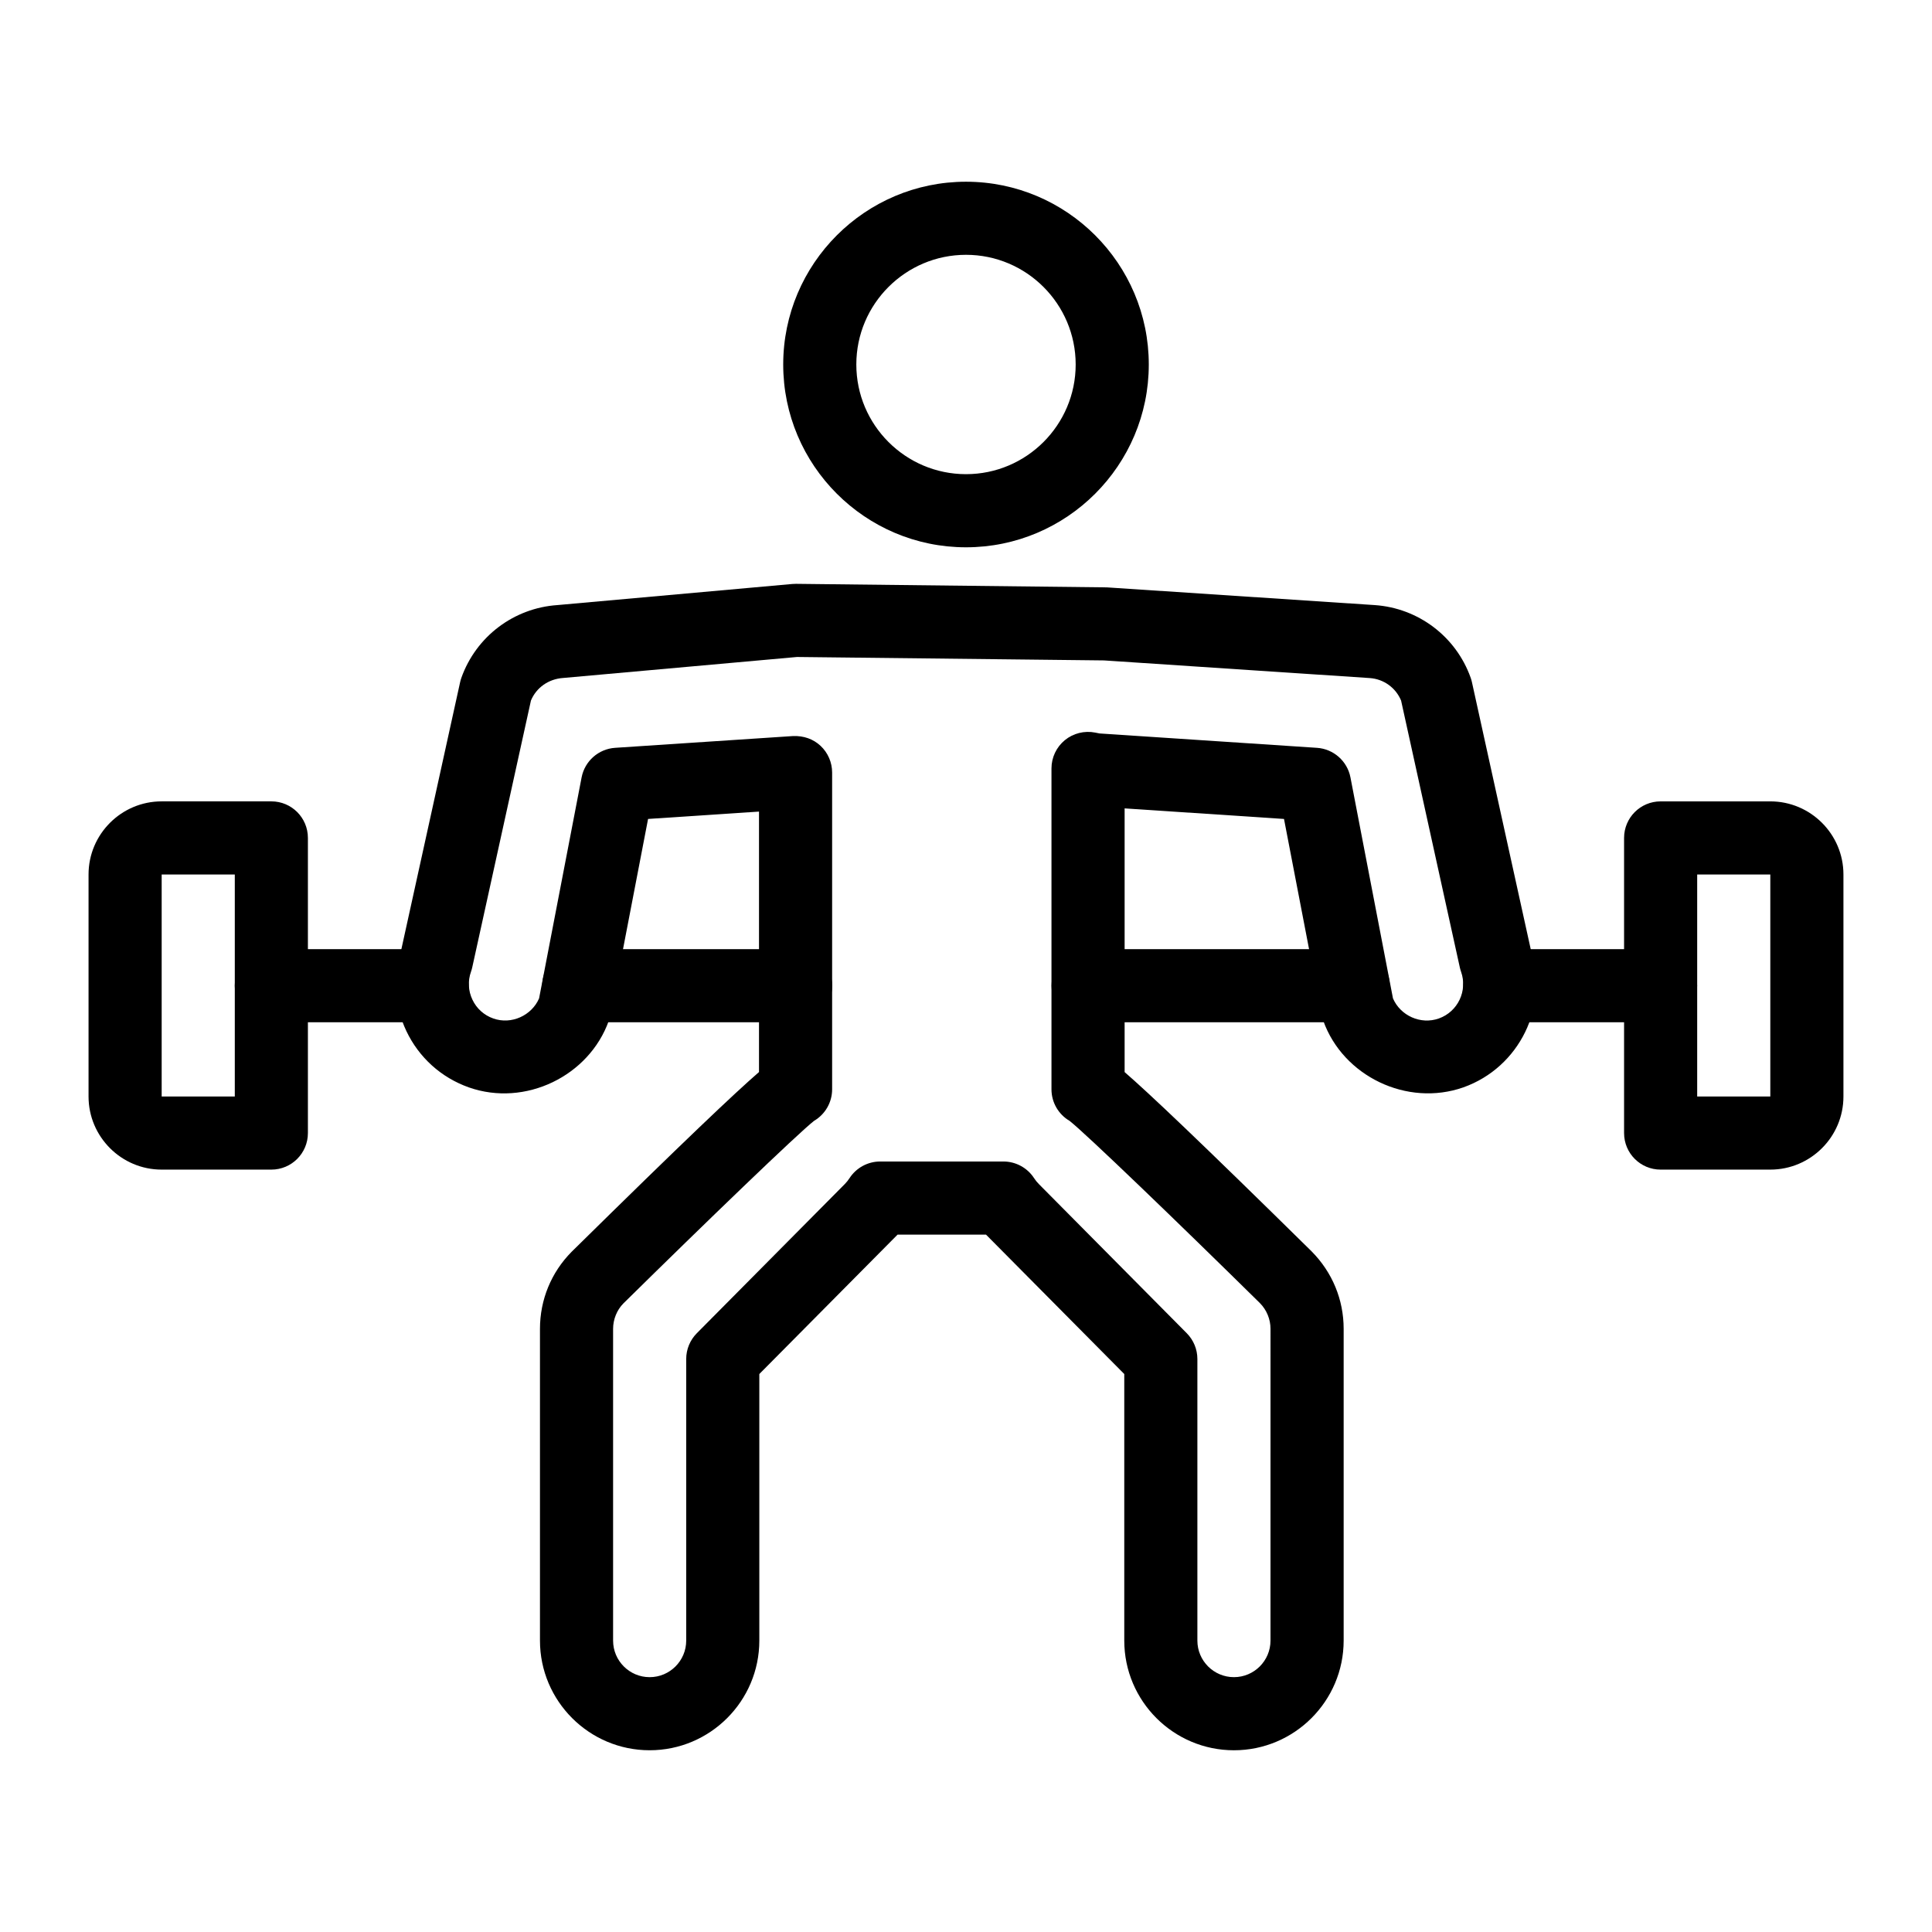
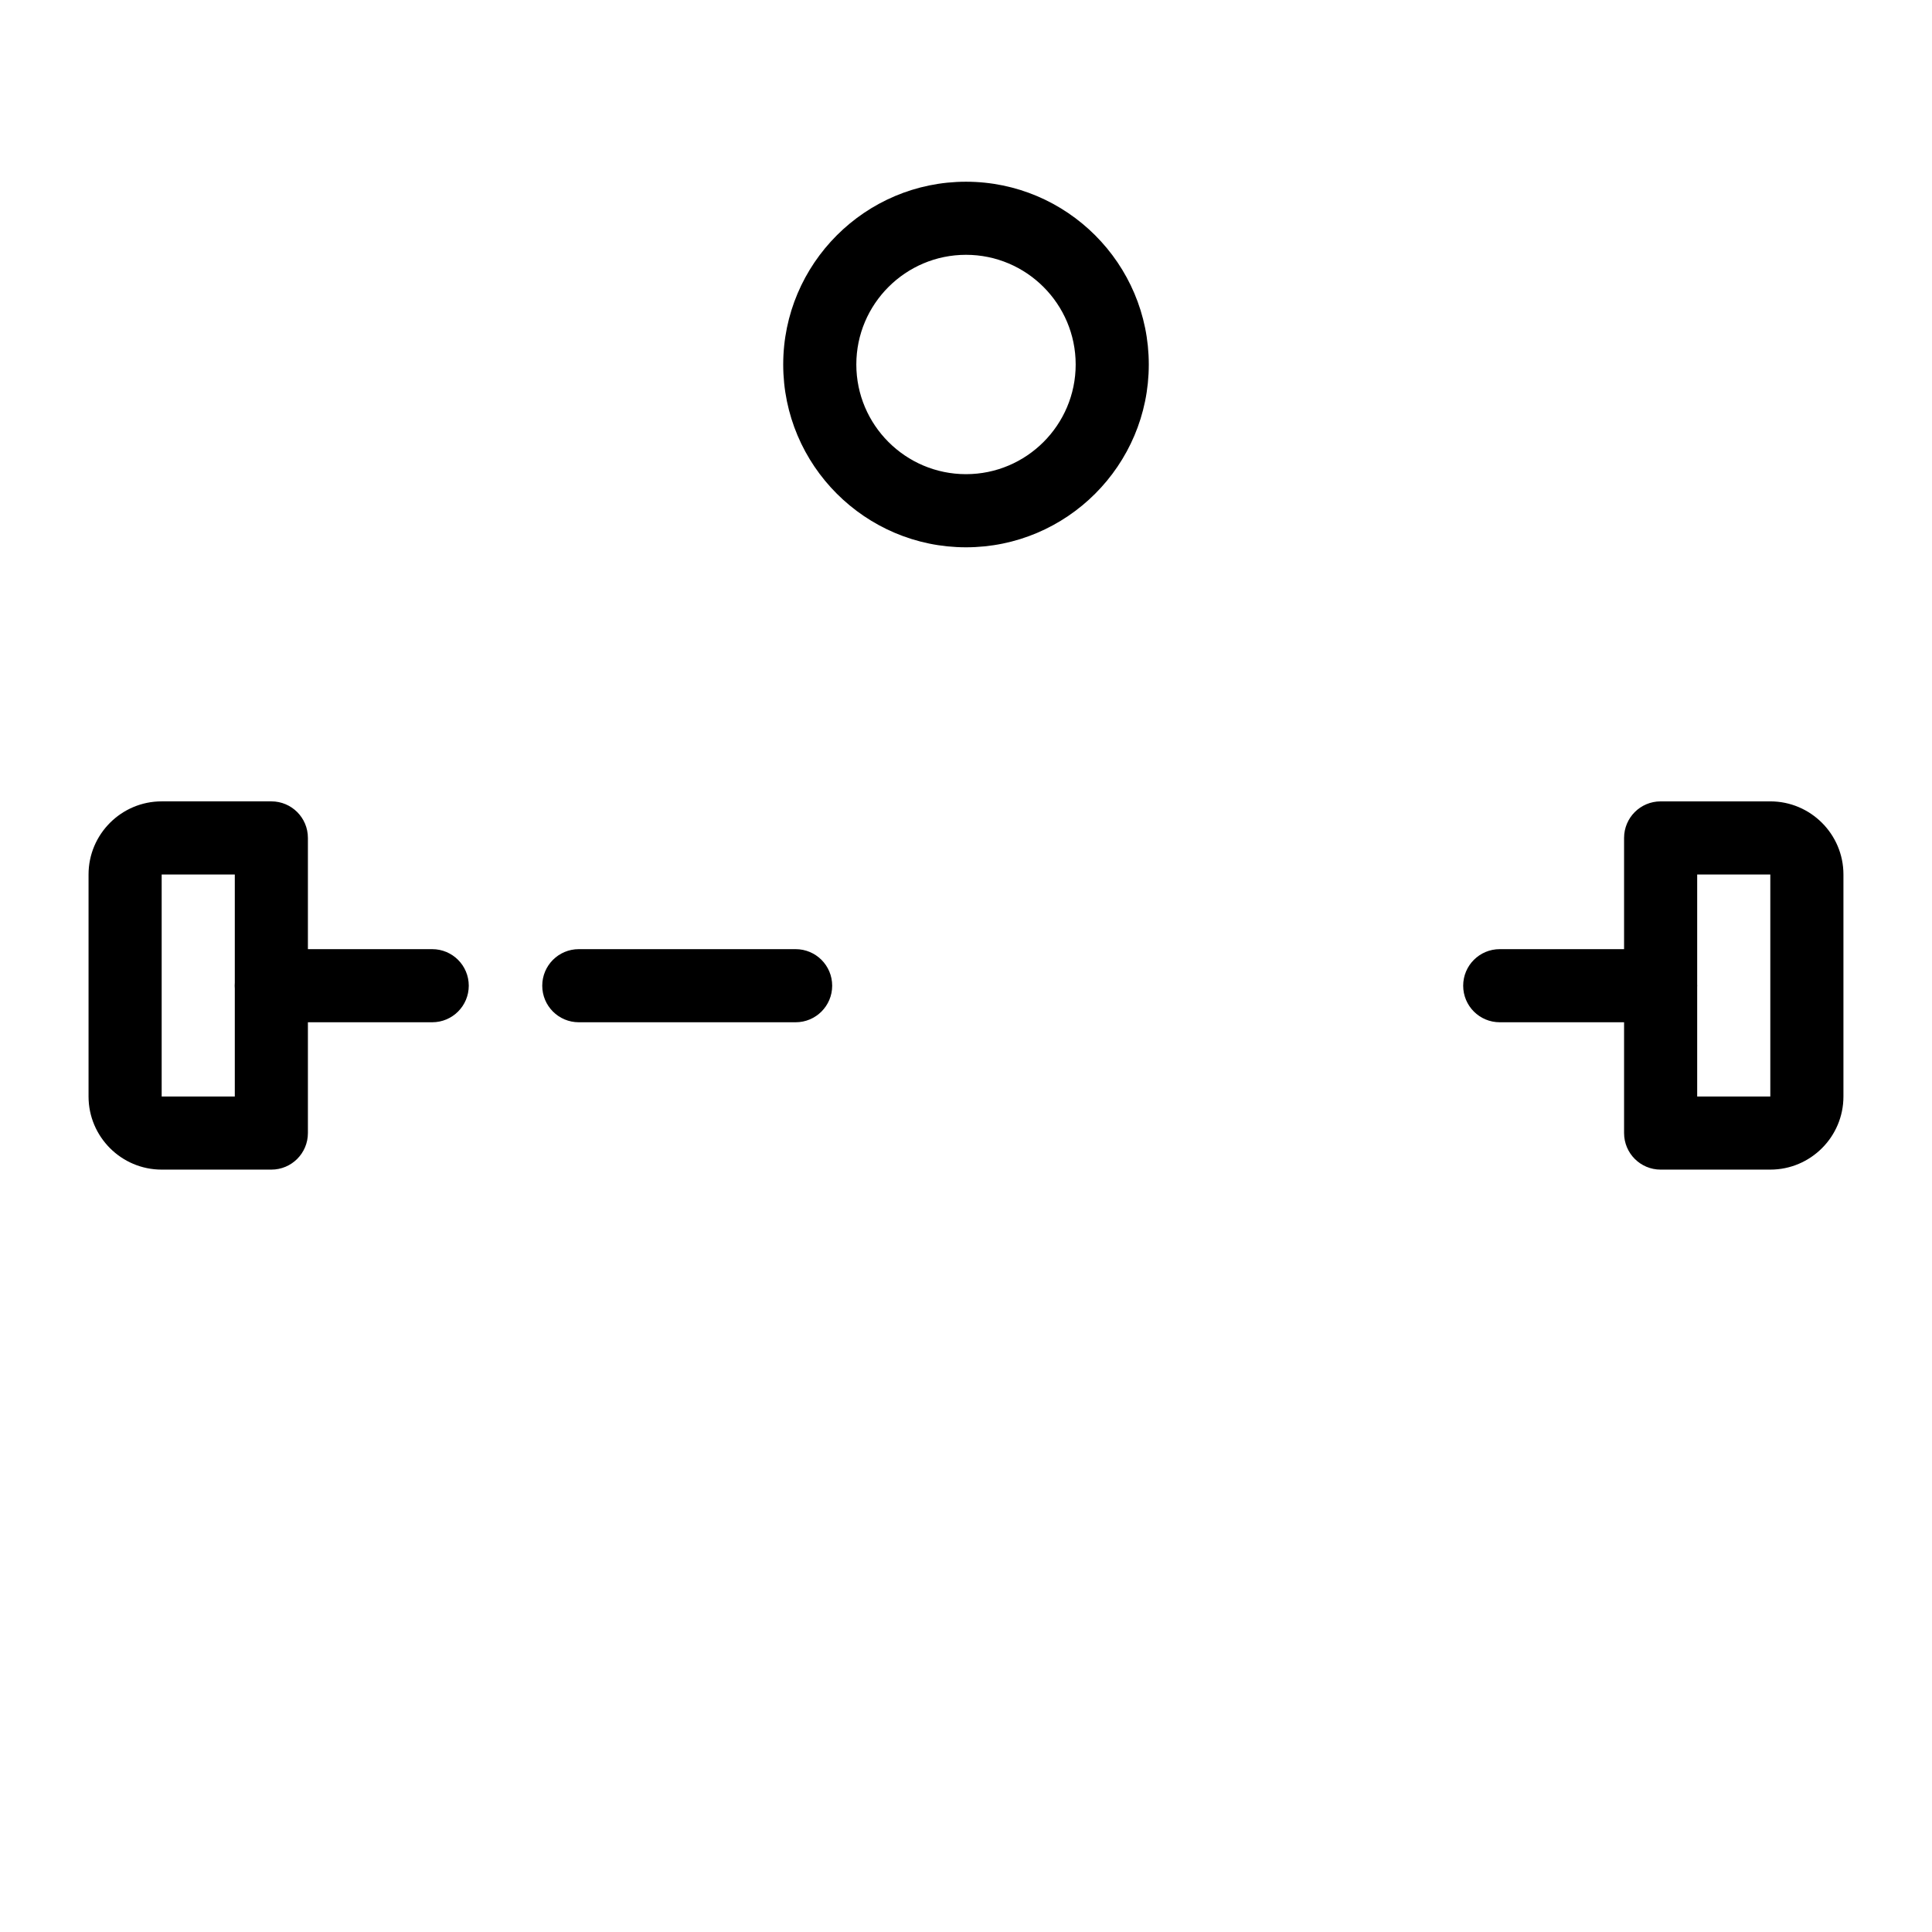
<svg xmlns="http://www.w3.org/2000/svg" fill="#000000" width="800px" height="800px" version="1.1" viewBox="144 144 512 512">
  <g>
-     <path d="m502.6 414.91h-70.242c-5.356 0-9.688-4.332-9.688-9.688s4.332-9.688 9.688-9.688h70.242c5.356 0 9.688 4.332 9.688 9.688 0 5.352-4.336 9.688-9.688 9.688z" />
    <path d="m354.85 414.91h-57.461c-5.356 0-9.688-4.332-9.688-9.688s4.332-9.688 9.688-9.688h57.461c5.356 0 9.688 4.332 9.688 9.688 0 5.352-4.332 9.688-9.688 9.688z" />
-     <path d="m584.07 414.91h-42.625c-5.356 0-9.688-4.332-9.688-9.688s4.332-9.688 9.688-9.688h42.625c5.356 0 9.688 4.332 9.688 9.688 0 5.352-4.332 9.688-9.688 9.688z" />
+     <path d="m584.07 414.91h-42.625c-5.356 0-9.688-4.332-9.688-9.688s4.332-9.688 9.688-9.688h42.625c5.356 0 9.688 4.332 9.688 9.688 0 5.352-4.332 9.688-9.688 9.688" />
    <path d="m258.54 414.91h-42.633c-5.356 0-9.688-4.332-9.688-9.688s4.332-9.688 9.688-9.688h42.633c5.356 0 9.688 4.332 9.688 9.688 0 5.352-4.332 9.688-9.688 9.688z" />
-     <path d="m471.01 607.84c-16.027 0-29.066-13.039-29.066-29.066v-70.641l-36.406-36.711c-0.074-0.074-0.152-0.16-0.238-0.238h-23.426c-0.074 0.074-0.152 0.152-0.227 0.227l-36.418 36.719v70.641c0 16.027-13.039 29.066-29.066 29.066s-29.066-13.039-29.066-29.066v-82.613c0-7.719 2.988-14.988 8.43-20.465 29.965-29.52 43.25-42.074 49.617-47.59v-69.023l-29.398 1.949-10.02 52.066c-0.094 0.484-0.227 0.957-0.387 1.418-5.223 14.656-22.16 22.914-37.098 17.656-7.344-2.613-13.207-7.91-16.547-14.922-3.234-6.812-3.707-14.457-1.352-21.59l15.594-70.867c0.086-0.398 0.199-0.785 0.332-1.164 3.891-10.93 13.879-18.488 25.453-19.273l62.246-5.59c0.332-0.027 0.652-0.039 0.984-0.039l82.383 0.938 70.953 4.691c11.582 0.785 21.574 8.344 25.461 19.273 0.133 0.379 0.246 0.766 0.332 1.164l15.602 70.867c4.93 14.922-2.981 31.195-17.863 36.504-14.949 5.25-31.906-2.973-37.137-17.645-0.16-0.465-0.293-0.938-0.387-1.418l-10.02-52.066-42.238-2.801v69.883c6.359 5.508 19.625 18.043 49.539 47.496 5.516 5.562 8.508 12.828 8.508 20.551v82.617c-0.008 16.027-13.047 29.062-29.074 29.062zm-93.754-156.03h32.66c3.281 0 6.348 1.664 8.137 4.43 0.359 0.547 0.777 1.07 1.25 1.543l39.207 39.539c1.797 1.816 2.809 4.266 2.809 6.82v74.633c0 5.348 4.344 9.688 9.688 9.688 5.348 0 9.688-4.344 9.688-9.688l0.004-82.621c0-2.535-1.023-5.023-2.809-6.82-21.637-21.316-46.133-44.914-50.441-48.293-2.934-1.711-4.797-4.871-4.797-8.363v-85.039c0-2.906 1.305-5.648 3.547-7.492 2.242-1.836 5.203-2.562 8.043-2.004l1.137 0.227 57.629 3.812c4.391 0.293 8.043 3.512 8.875 7.836l11.27 58.566c1.949 4.531 7.293 7.051 12.168 5.316 5.023-1.789 7.664-7.344 5.875-12.375-0.133-0.379-0.246-0.766-0.332-1.164l-15.562-70.707c-1.41-3.398-4.617-5.715-8.316-5.961l-70.414-4.676-81.359-0.91-61.973 5.562c-3.906 0.266-7.125 2.582-8.535 5.981l-15.555 70.707c-0.086 0.398-0.199 0.785-0.332 1.164-0.871 2.441-0.738 5.062 0.379 7.41 1.105 2.336 3.066 4.106 5.508 4.969 4.824 1.723 10.199-0.785 12.156-5.316l11.27-58.566c0.832-4.324 4.484-7.539 8.875-7.836l47.184-3.121c2.793-0.094 5.309 0.766 7.266 2.594 1.957 1.836 3.066 4.398 3.066 7.078v83.941c0 3.492-1.863 6.652-4.789 8.363-4.316 3.379-28.809 26.984-50.523 48.379-1.711 1.723-2.734 4.211-2.734 6.746v82.617c0 5.348 4.344 9.688 9.688 9.688 5.348 0 9.688-4.344 9.688-9.688v-74.633c0-2.555 1.012-5.004 2.809-6.82l39.219-39.539c0.465-0.473 0.879-0.992 1.238-1.543 1.793-2.769 4.859-4.434 8.145-4.434z" />
    <path d="m400 289.04c-26.711 0-48.441-21.734-48.441-48.441 0-26.711 21.734-48.441 48.441-48.441 26.711 0 48.441 21.734 48.441 48.441 0 26.707-21.734 48.441-48.441 48.441zm0-77.512c-16.027 0-29.066 13.039-29.066 29.066s13.039 29.066 29.066 29.066 29.066-13.039 29.066-29.066c-0.004-16.027-13.039-29.066-29.066-29.066z" />
    <path d="m215.91 453.96h-29.066c-10.684 0-19.379-8.695-19.379-19.379v-58.832c0-10.684 8.695-19.379 19.379-19.379h29.066c5.356 0 9.688 4.332 9.688 9.688v78.211c0 5.359-4.332 9.691-9.688 9.691zm-29.066-78.207v58.832h19.379v-58.832z" />
    <path d="m613.15 453.96h-29.066c-5.356 0-9.688-4.332-9.688-9.688v-78.211c0-5.356 4.332-9.688 9.688-9.688h29.066c10.684 0 19.379 8.695 19.379 19.379v58.832c0 10.68-8.695 19.375-19.379 19.375zm-19.379-19.375h19.379v-58.832h-19.379z" />
  </g>
</svg>